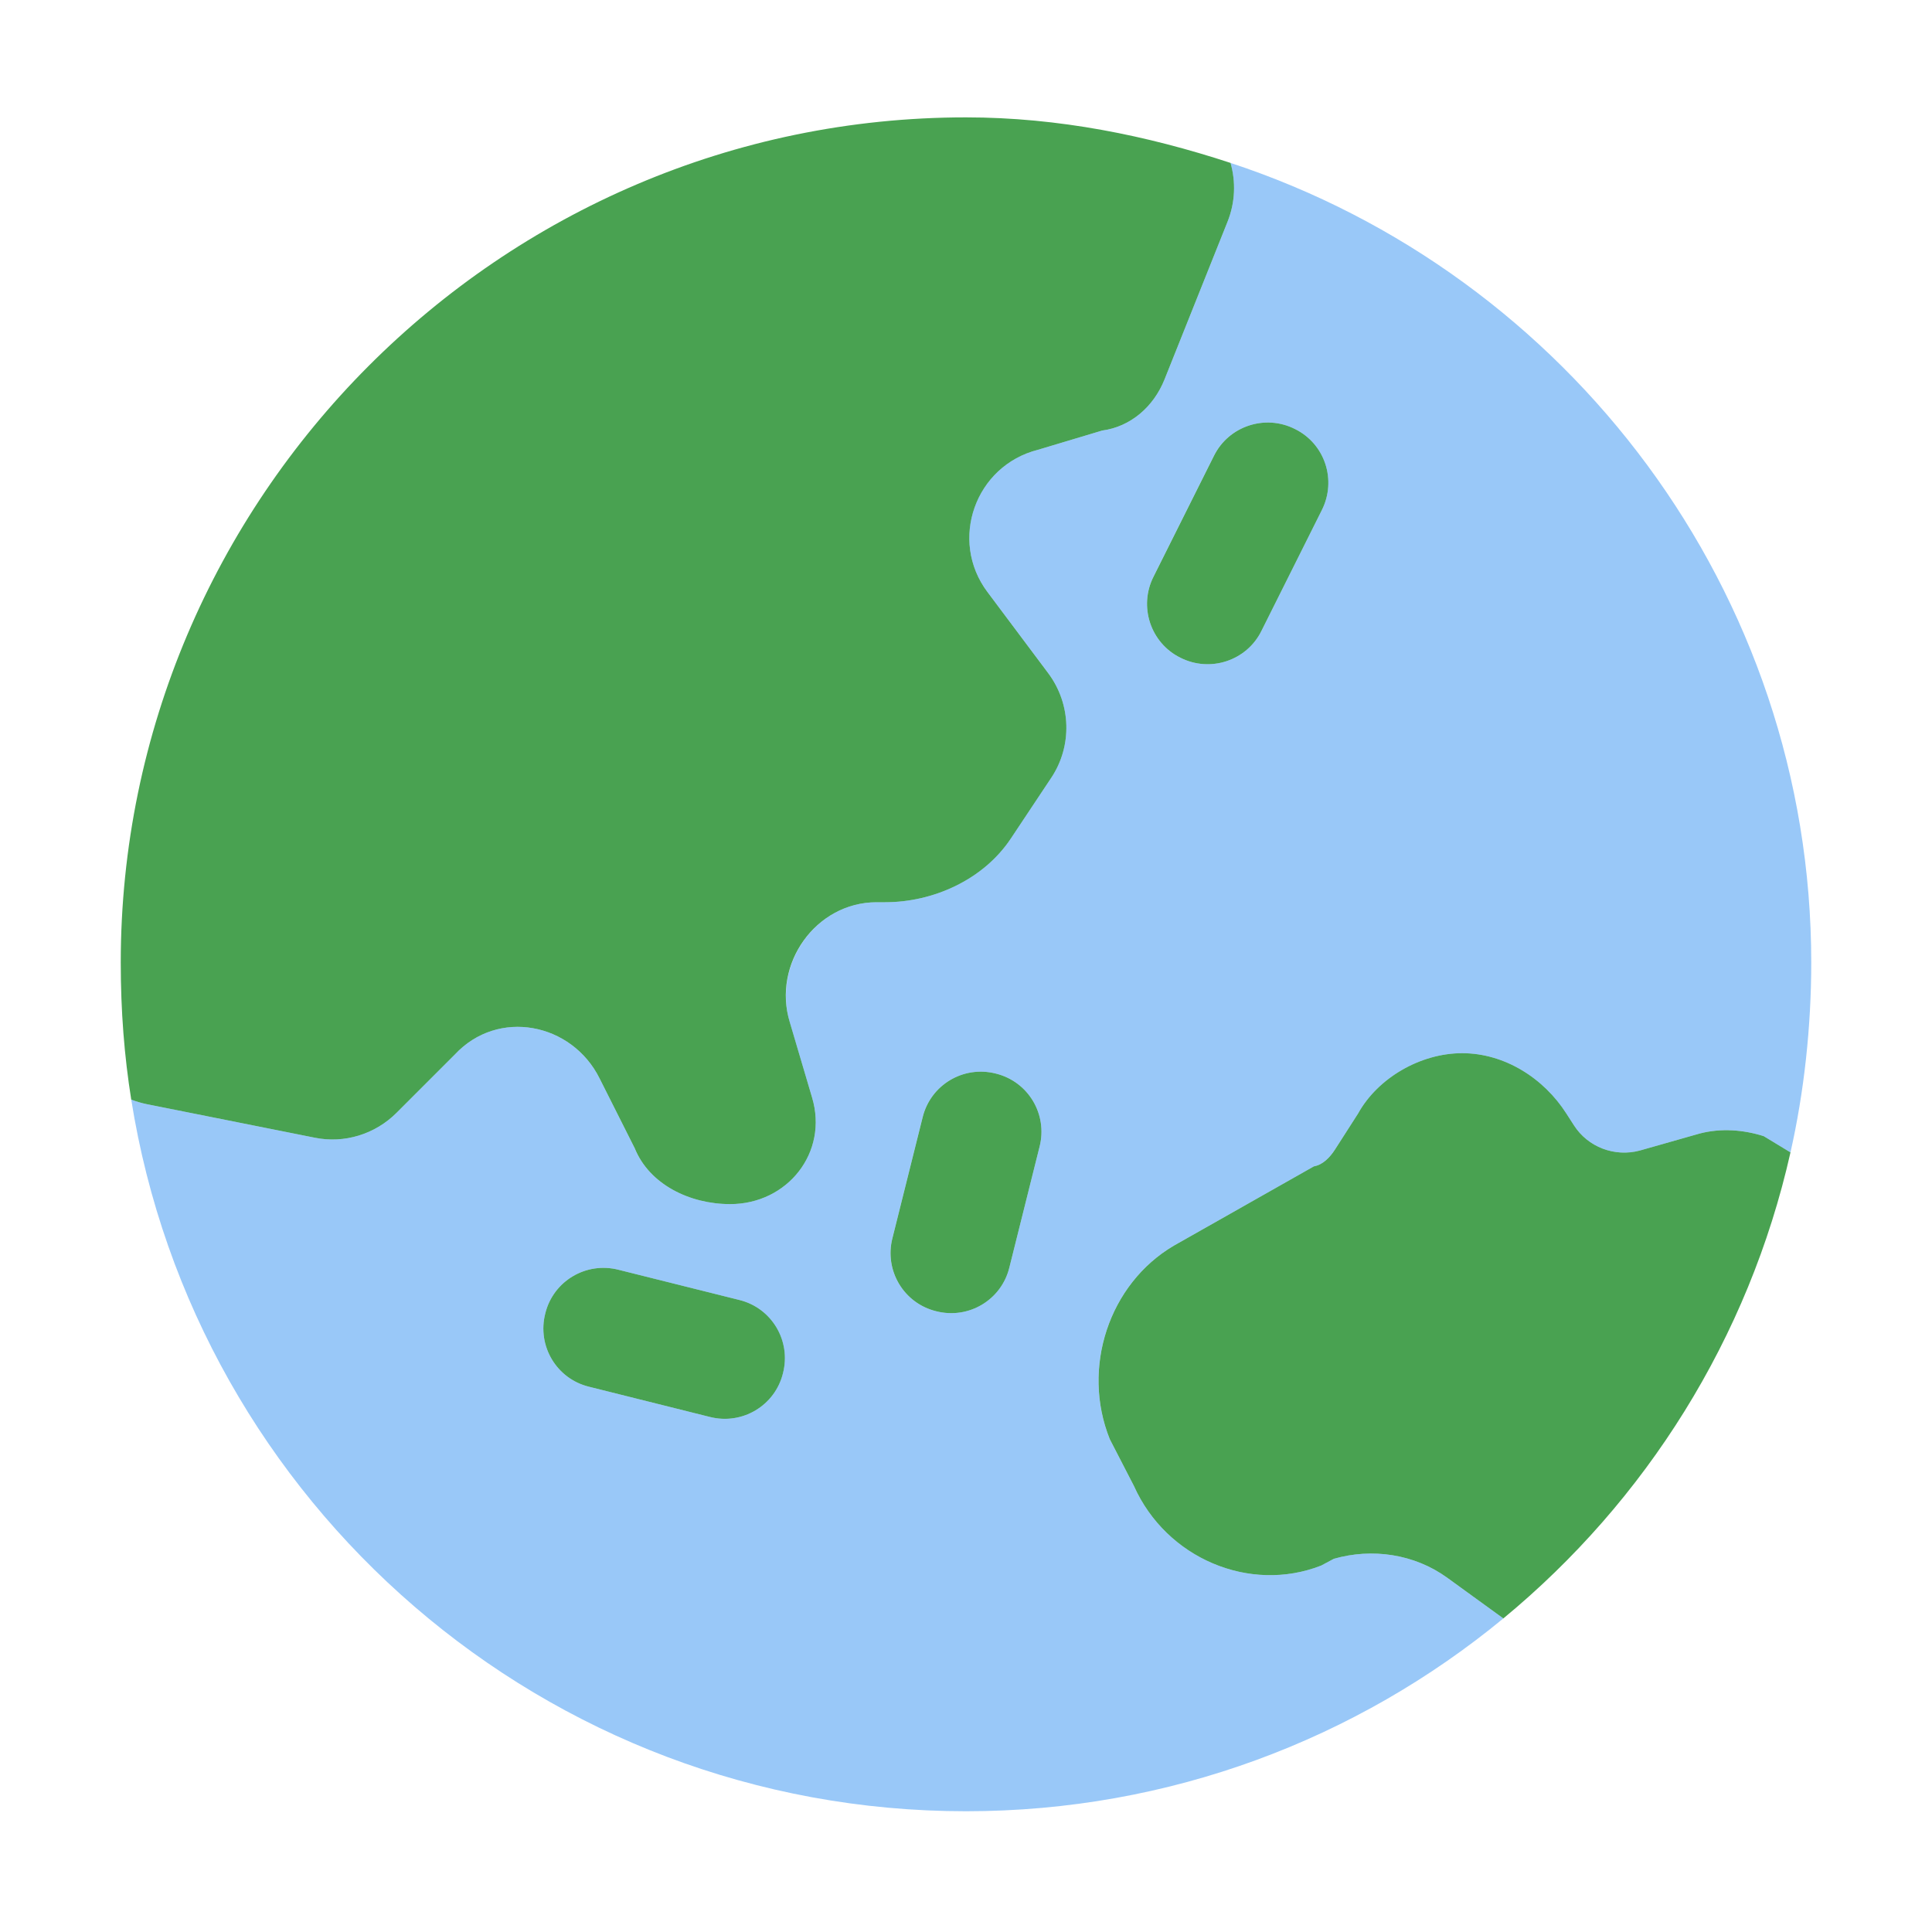
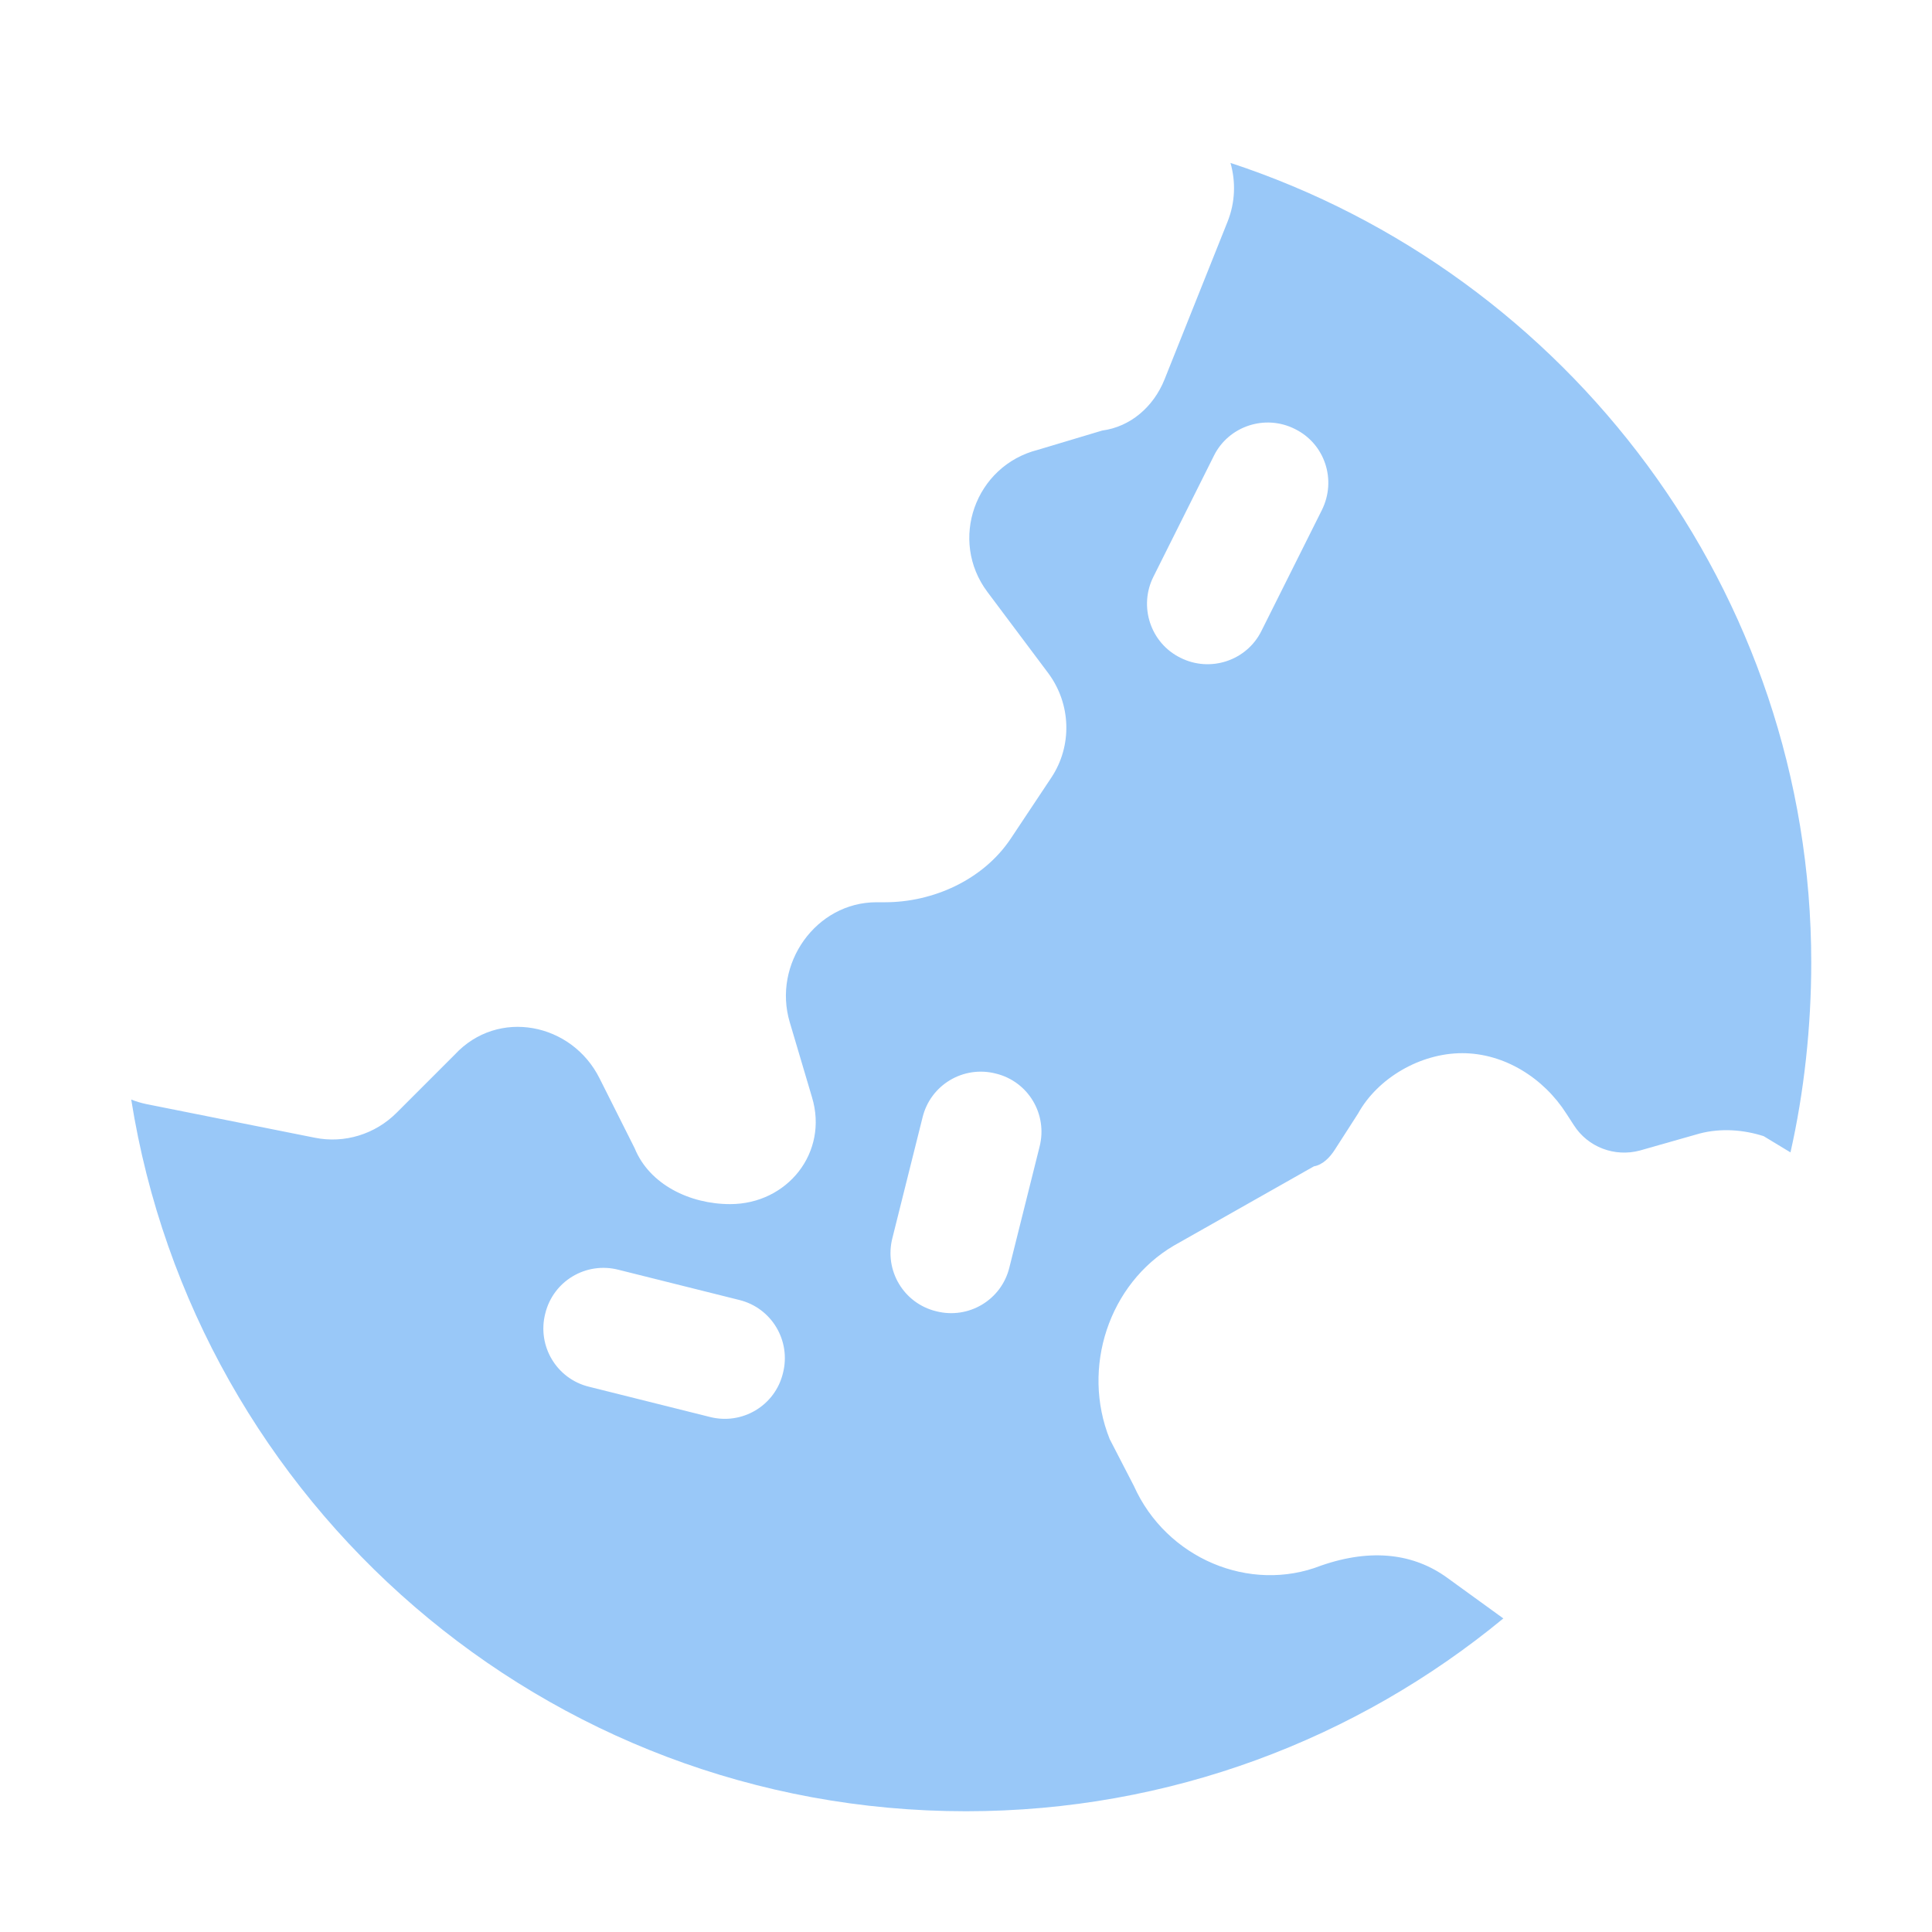
<svg xmlns="http://www.w3.org/2000/svg" width="40" height="40" viewBox="0 0 40 40" fill="none">
  <g id="earth-asia 1">
-     <path id="Vector" d="M2.717 22.766C2.574 21.867 2.5 20.938 2.5 19.93C2.5 10.336 10.336 2.43 20 2.43C21.914 2.43 23.75 2.806 25.477 3.373C25.586 3.758 25.578 4.184 25.414 4.593L24.109 7.859C23.883 8.422 23.406 8.836 22.82 8.914L21.492 9.312C20.188 9.641 19.641 11.188 20.445 12.258L21.703 13.938C22.18 14.578 22.203 15.445 21.766 16.102L20.93 17.359C20.352 18.227 19.305 18.68 18.328 18.68H18.148C16.891 18.68 15.984 19.961 16.352 21.164L16.812 22.719C17.156 23.859 16.305 24.93 15.117 24.93C14.281 24.93 13.445 24.523 13.141 23.773L12.414 22.328C11.844 21.18 10.312 20.867 9.414 21.836L8.211 23.039C7.766 23.484 7.13 23.68 6.516 23.555L3.03 22.859C2.922 22.836 2.817 22.805 2.717 22.766ZM37.07 23.859C36.203 27.711 34.07 31.078 31.125 33.508L29.961 32.664C29.281 32.172 28.406 32.047 27.617 32.273L27.352 32.414C25.875 32.992 24.148 32.266 23.477 30.766L22.977 29.797C22.383 28.32 22.961 26.578 24.305 25.789L27.203 24.148C27.383 24.117 27.531 23.969 27.641 23.797L28.117 23.055C28.523 22.32 29.406 21.805 30.273 21.805C31.148 21.805 31.961 22.32 32.43 23.055L32.586 23.297C32.875 23.75 33.43 23.961 33.953 23.82L35.188 23.469C35.633 23.352 36.102 23.391 36.516 23.523L37.07 23.859ZM11.289 27.195C11.453 26.523 12.133 26.117 12.805 26.289L15.305 26.914C15.977 27.078 16.383 27.758 16.211 28.43C16.047 29.102 15.367 29.508 14.695 29.336L12.195 28.711C11.523 28.547 11.117 27.867 11.289 27.195ZM19.102 23.133C19.266 22.461 19.945 22.055 20.617 22.227C21.289 22.391 21.695 23.07 21.523 23.742L20.898 26.242C20.734 26.914 20.055 27.32 19.383 27.148C18.711 26.984 18.305 26.305 18.477 25.633L19.102 23.133ZM26.812 8.883C27.43 9.188 27.68 9.938 27.367 10.562L26.117 13.062C25.812 13.68 25.055 13.93 24.438 13.617C23.82 13.312 23.57 12.555 23.883 11.938L25.133 9.438C25.438 8.82 26.195 8.57 26.812 8.883Z" fill="#49A251" />
-     <path id="Vector_2" opacity="0.4" d="M3.03 22.859L6.516 23.555C7.13 23.68 7.766 23.484 8.211 23.039L9.414 21.836C10.312 20.867 11.843 21.18 12.414 22.328L13.14 23.773C13.445 24.523 14.281 24.93 15.117 24.93C16.304 24.93 17.156 23.859 16.812 22.719L16.351 21.164C15.992 19.961 16.89 18.68 18.148 18.68H18.328C19.304 18.68 20.351 18.227 20.929 17.359L21.765 16.102C22.203 15.445 22.179 14.578 21.703 13.937L20.445 12.258C19.64 11.187 20.187 9.641 21.492 9.312L22.82 8.914C23.406 8.836 23.882 8.422 24.109 7.859L25.414 4.593C25.578 4.184 25.585 3.758 25.476 3.373C32.461 5.67 37.5 12.25 37.5 19.93C37.5 21.258 37.351 22.617 37.07 23.859L36.515 23.523C36.101 23.39 35.632 23.352 35.187 23.469L33.953 23.82C33.429 23.961 32.875 23.75 32.586 23.297L32.429 23.055C31.96 22.32 31.148 21.805 30.273 21.805C29.406 21.805 28.523 22.32 28.117 23.055L27.64 23.797C27.531 23.969 27.382 24.117 27.203 24.148L24.304 25.789C22.96 26.578 22.382 28.32 22.976 29.797L23.476 30.765C24.148 32.266 25.875 32.992 27.351 32.414L27.617 32.273C28.406 32.047 29.281 32.172 29.96 32.664L31.125 33.508C28.101 36 24.226 37.5 20 37.5C11.273 37.5 4.043 31.117 2.717 22.765C2.817 22.805 2.921 22.836 3.03 22.859ZM12.804 26.289C12.132 26.117 11.453 26.523 11.289 27.195C11.117 27.867 11.523 28.547 12.195 28.711L14.695 29.336C15.367 29.508 16.047 29.102 16.21 28.43C16.382 27.758 15.976 27.078 15.304 26.914L12.804 26.289ZM20.898 26.242L21.523 23.742C21.695 23.07 21.289 22.39 20.617 22.227C19.945 22.055 19.265 22.461 19.101 23.133L18.476 25.633C18.304 26.305 18.71 26.984 19.382 27.148C20.054 27.32 20.734 26.914 20.898 26.242ZM27.367 10.562C27.679 9.937 27.429 9.187 26.812 8.883C26.195 8.57 25.437 8.82 25.132 9.437L23.882 11.937C23.57 12.555 23.82 13.312 24.437 13.617C25.054 13.93 25.812 13.68 26.117 13.062L27.367 10.562Z" fill="#0176EE" />
+     <path id="Vector_2" opacity="0.4" d="M3.03 22.859L6.516 23.555C7.13 23.68 7.766 23.484 8.211 23.039L9.414 21.836C10.312 20.867 11.843 21.18 12.414 22.328L13.14 23.773C13.445 24.523 14.281 24.93 15.117 24.93C16.304 24.93 17.156 23.859 16.812 22.719L16.351 21.164C15.992 19.961 16.89 18.68 18.148 18.68H18.328C19.304 18.68 20.351 18.227 20.929 17.359L21.765 16.102C22.203 15.445 22.179 14.578 21.703 13.937L20.445 12.258C19.64 11.187 20.187 9.641 21.492 9.312L22.82 8.914C23.406 8.836 23.882 8.422 24.109 7.859L25.414 4.593C25.578 4.184 25.585 3.758 25.476 3.373C32.461 5.67 37.5 12.25 37.5 19.93C37.5 21.258 37.351 22.617 37.07 23.859L36.515 23.523C36.101 23.39 35.632 23.352 35.187 23.469L33.953 23.82C33.429 23.961 32.875 23.75 32.586 23.297L32.429 23.055C31.96 22.32 31.148 21.805 30.273 21.805C29.406 21.805 28.523 22.32 28.117 23.055L27.64 23.797C27.531 23.969 27.382 24.117 27.203 24.148L24.304 25.789C22.96 26.578 22.382 28.32 22.976 29.797L23.476 30.765C24.148 32.266 25.875 32.992 27.351 32.414C28.406 32.047 29.281 32.172 29.96 32.664L31.125 33.508C28.101 36 24.226 37.5 20 37.5C11.273 37.5 4.043 31.117 2.717 22.765C2.817 22.805 2.921 22.836 3.03 22.859ZM12.804 26.289C12.132 26.117 11.453 26.523 11.289 27.195C11.117 27.867 11.523 28.547 12.195 28.711L14.695 29.336C15.367 29.508 16.047 29.102 16.21 28.43C16.382 27.758 15.976 27.078 15.304 26.914L12.804 26.289ZM20.898 26.242L21.523 23.742C21.695 23.07 21.289 22.39 20.617 22.227C19.945 22.055 19.265 22.461 19.101 23.133L18.476 25.633C18.304 26.305 18.71 26.984 19.382 27.148C20.054 27.32 20.734 26.914 20.898 26.242ZM27.367 10.562C27.679 9.937 27.429 9.187 26.812 8.883C26.195 8.57 25.437 8.82 25.132 9.437L23.882 11.937C23.57 12.555 23.82 13.312 24.437 13.617C25.054 13.93 25.812 13.68 26.117 13.062L27.367 10.562Z" fill="#0176EE" />
  </g>
</svg>